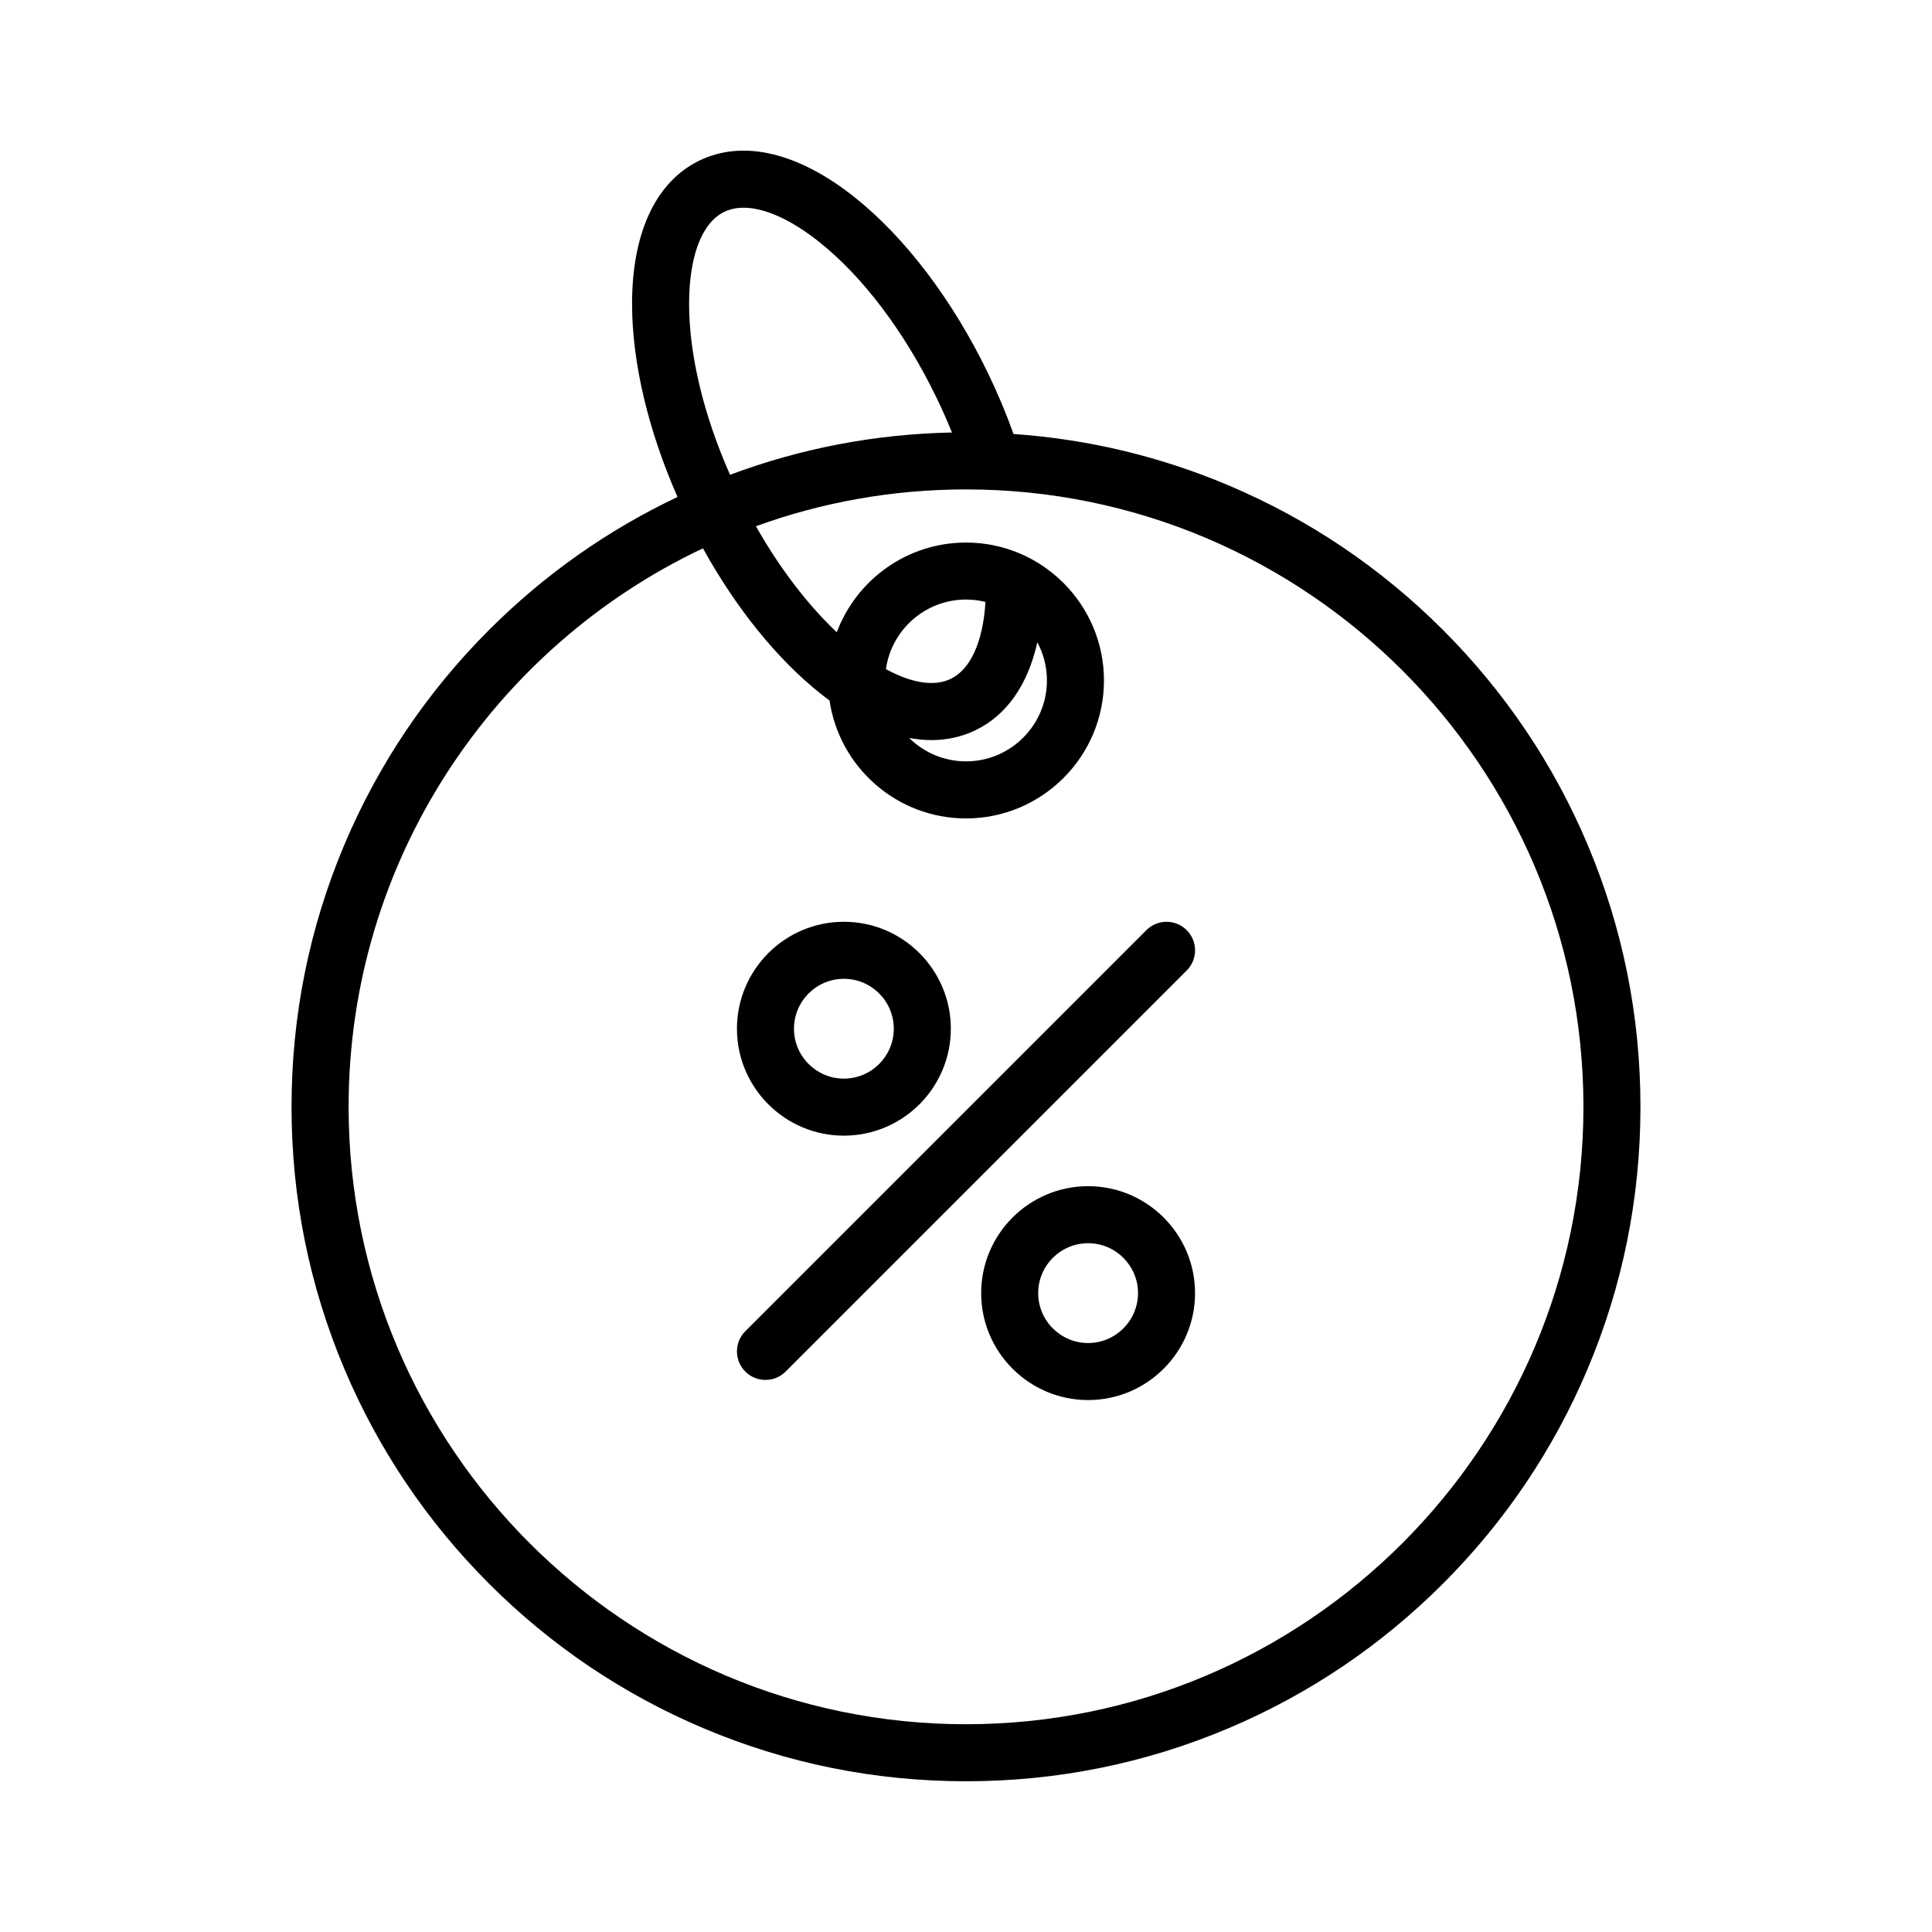
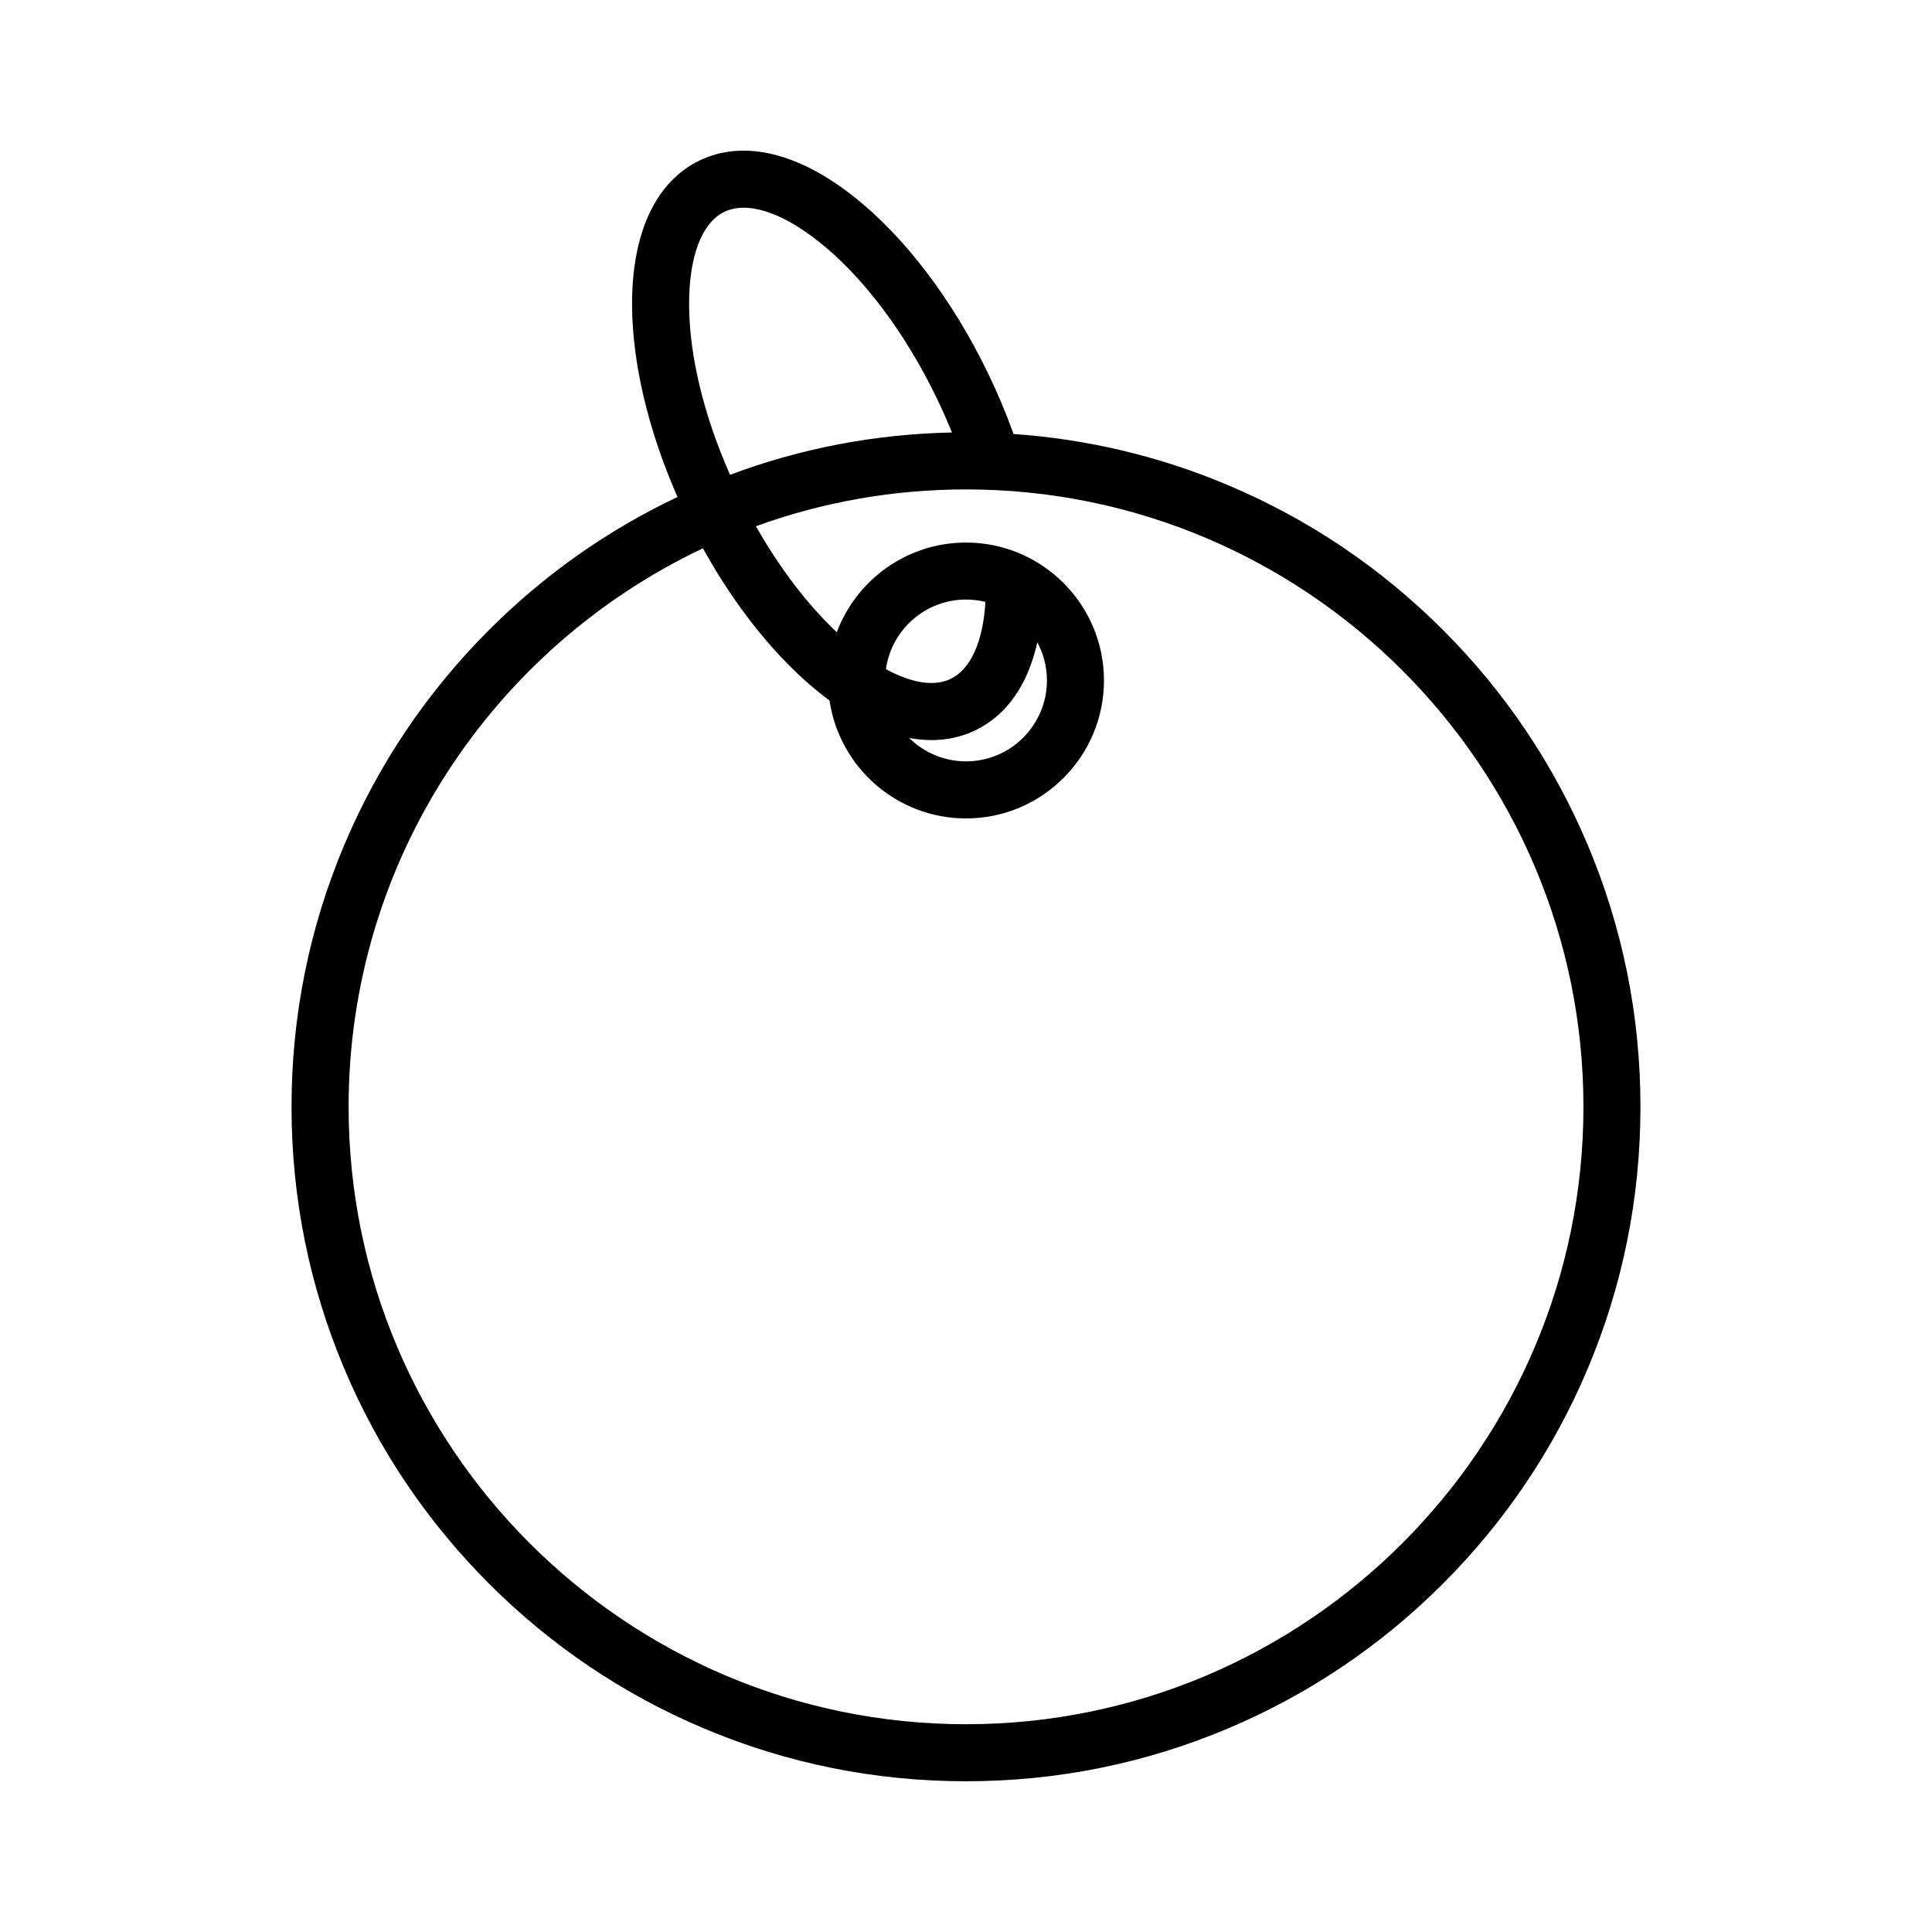
<svg xmlns="http://www.w3.org/2000/svg" fill="#000000" width="800px" height="800px" version="1.1" viewBox="144 144 512 512">
  <g>
    <path d="m564.69 367.74c-9.004-21.285-21.891-40.398-38.301-56.812-16.414-16.414-35.527-29.301-56.812-38.301-18.184-7.691-37.301-12.25-56.98-13.613-1.957-5.461-4.25-10.922-6.852-16.289-9.379-19.344-21.922-35.852-35.316-46.492-14.922-11.855-29.516-15.293-41.086-9.68-11.57 5.613-17.906 19.199-17.84 38.258 0.055 15.453 4.309 33.328 12.047 50.898-18.539 8.773-35.309 20.594-49.934 35.219-16.414 16.414-29.301 35.527-38.305 56.812-9.324 22.039-14.051 45.449-14.051 69.574s4.727 47.535 14.051 69.574c9.004 21.285 21.891 40.398 38.301 56.812 16.414 16.414 35.527 29.301 56.812 38.301 22.039 9.324 45.449 14.051 69.574 14.051s47.535-4.727 69.574-14.051c21.285-9.004 40.398-21.891 56.812-38.301 16.414-16.414 29.301-35.527 38.301-56.812 9.324-22.039 14.051-45.449 14.051-69.574s-4.727-47.535-14.047-69.574zm-228.75-167.59c5.969-2.894 15.113-0.008 25.09 7.914 11.652 9.258 22.707 23.906 31.117 41.254 1.492 3.074 2.867 6.18 4.129 9.297-20.266 0.41-39.996 4.172-58.805 11.207-6.973-15.754-10.805-31.586-10.852-45.066-0.047-12.742 3.352-21.711 9.32-24.605zm64.066 400.79c-90.223 0-163.62-73.402-163.62-163.62 0-65.301 38.453-121.79 93.902-148.01 8.789 15.891 19.668 29.375 31.18 38.52 0.789 0.629 1.582 1.23 2.371 1.812 2.574 17.648 17.812 31.25 36.168 31.25 20.156 0 36.555-16.398 36.555-36.555s-16.398-36.555-36.555-36.555c-15.664 0-29.055 9.902-34.25 23.773-7.773-7.34-15.133-16.984-21.43-28.098 17.387-6.312 36.137-9.758 55.68-9.758 90.223 0 163.62 73.402 163.62 163.62 0 90.223-73.402 163.62-163.62 163.62zm-21.227-279.62c1.469-10.402 10.426-18.434 21.227-18.434 1.777 0 3.504 0.223 5.152 0.629-0.641 10.5-3.894 17.812-9.203 20.387-4.344 2.109-10.371 1.148-17.176-2.582zm12.082 18.812c4.137 0 8.062-0.871 11.691-2.629 8.273-4.012 13.855-12.074 16.352-23.293 1.621 3.016 2.543 6.461 2.543 10.117 0 11.824-9.617 21.441-21.441 21.441-5.871 0-11.195-2.371-15.07-6.207 2.016 0.379 3.992 0.57 5.926 0.57z" />
-     <path d="m367.64 444.96c15.625 0 28.34-12.711 28.34-28.34 0-15.625-12.711-28.34-28.34-28.34-15.625 0-28.34 12.711-28.34 28.34s12.711 28.34 28.34 28.34zm0-41.562c7.293 0 13.223 5.934 13.223 13.223 0 7.293-5.934 13.223-13.223 13.223-7.293 0-13.227-5.934-13.227-13.223s5.934-13.223 13.227-13.223z" />
-     <path d="m432.36 458.35c-15.625 0-28.34 12.711-28.34 28.34 0 15.625 12.711 28.34 28.34 28.34 15.625 0 28.34-12.711 28.34-28.34-0.004-15.625-12.715-28.34-28.34-28.34zm0 41.566c-7.293 0-13.227-5.934-13.227-13.227s5.934-13.223 13.227-13.223 13.227 5.934 13.227 13.223c-0.004 7.293-5.938 13.227-13.227 13.227z" />
-     <path d="m458.49 390.5c-2.953-2.953-7.734-2.953-10.688 0l-106.29 106.29c-2.949 2.953-2.949 7.734 0 10.688 1.477 1.477 3.41 2.215 5.344 2.215 1.934 0 3.867-0.738 5.344-2.215l106.29-106.29c2.949-2.949 2.949-7.734 0-10.688z" />
  </g>
</svg>